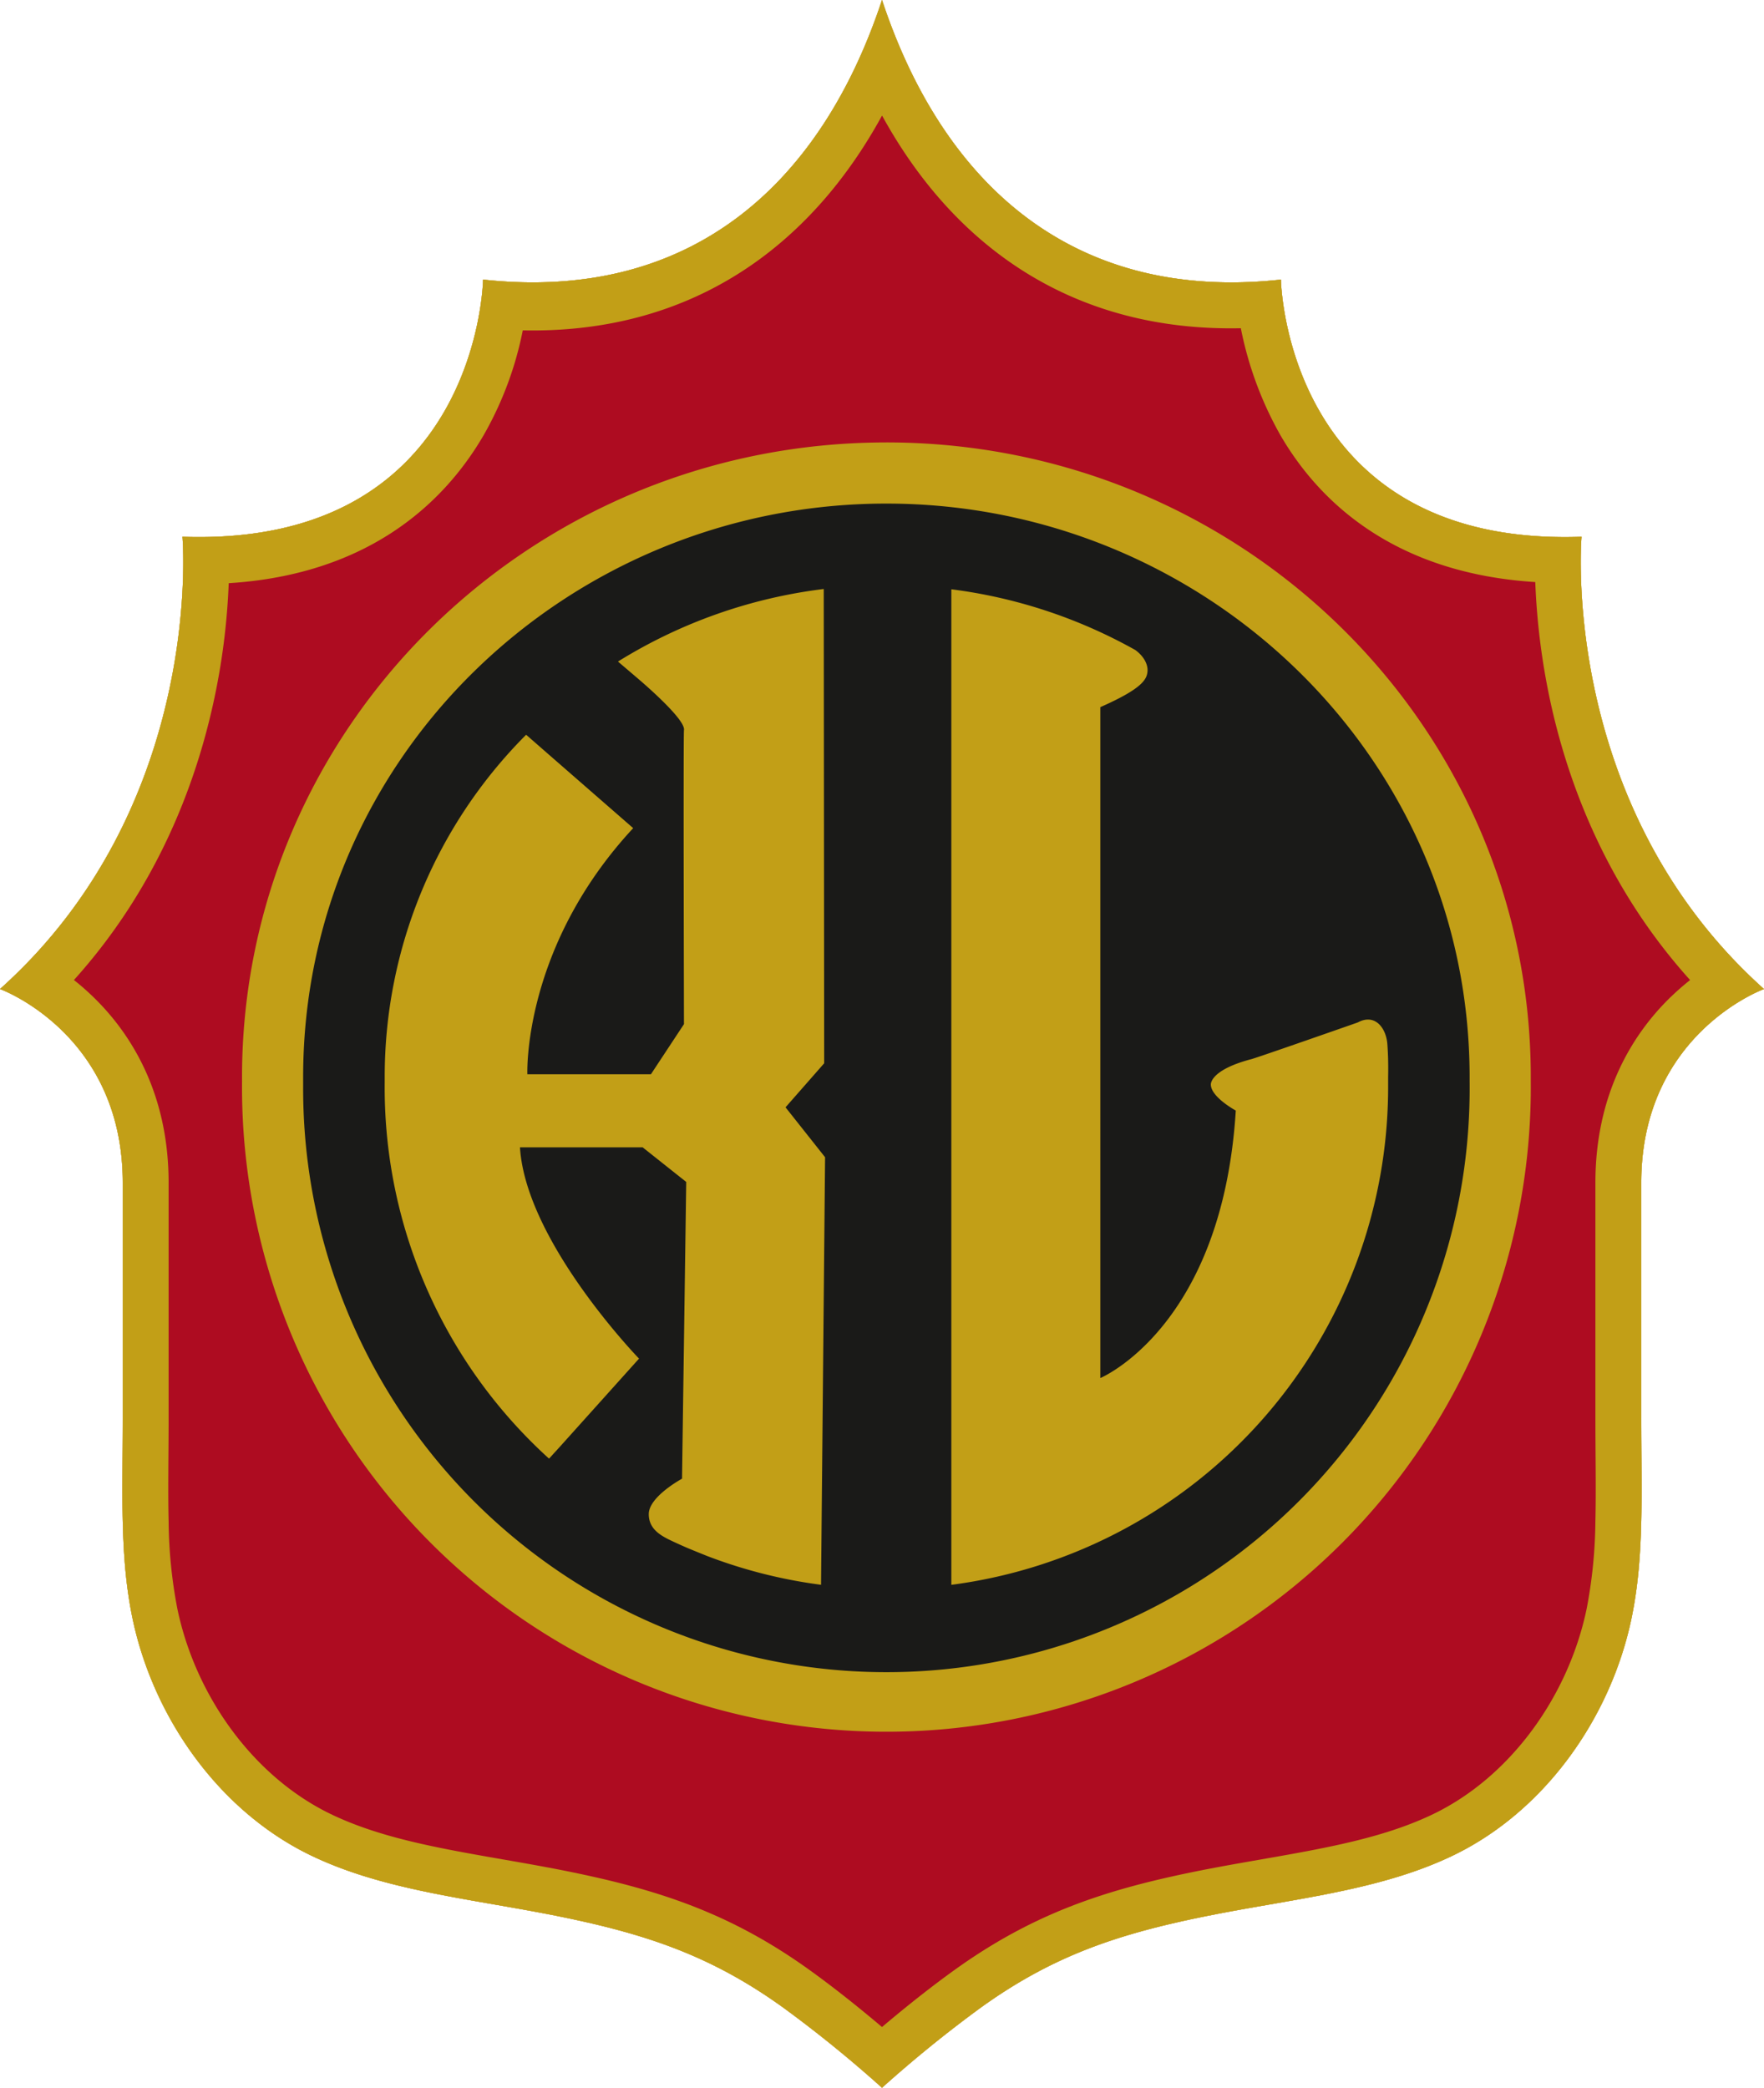
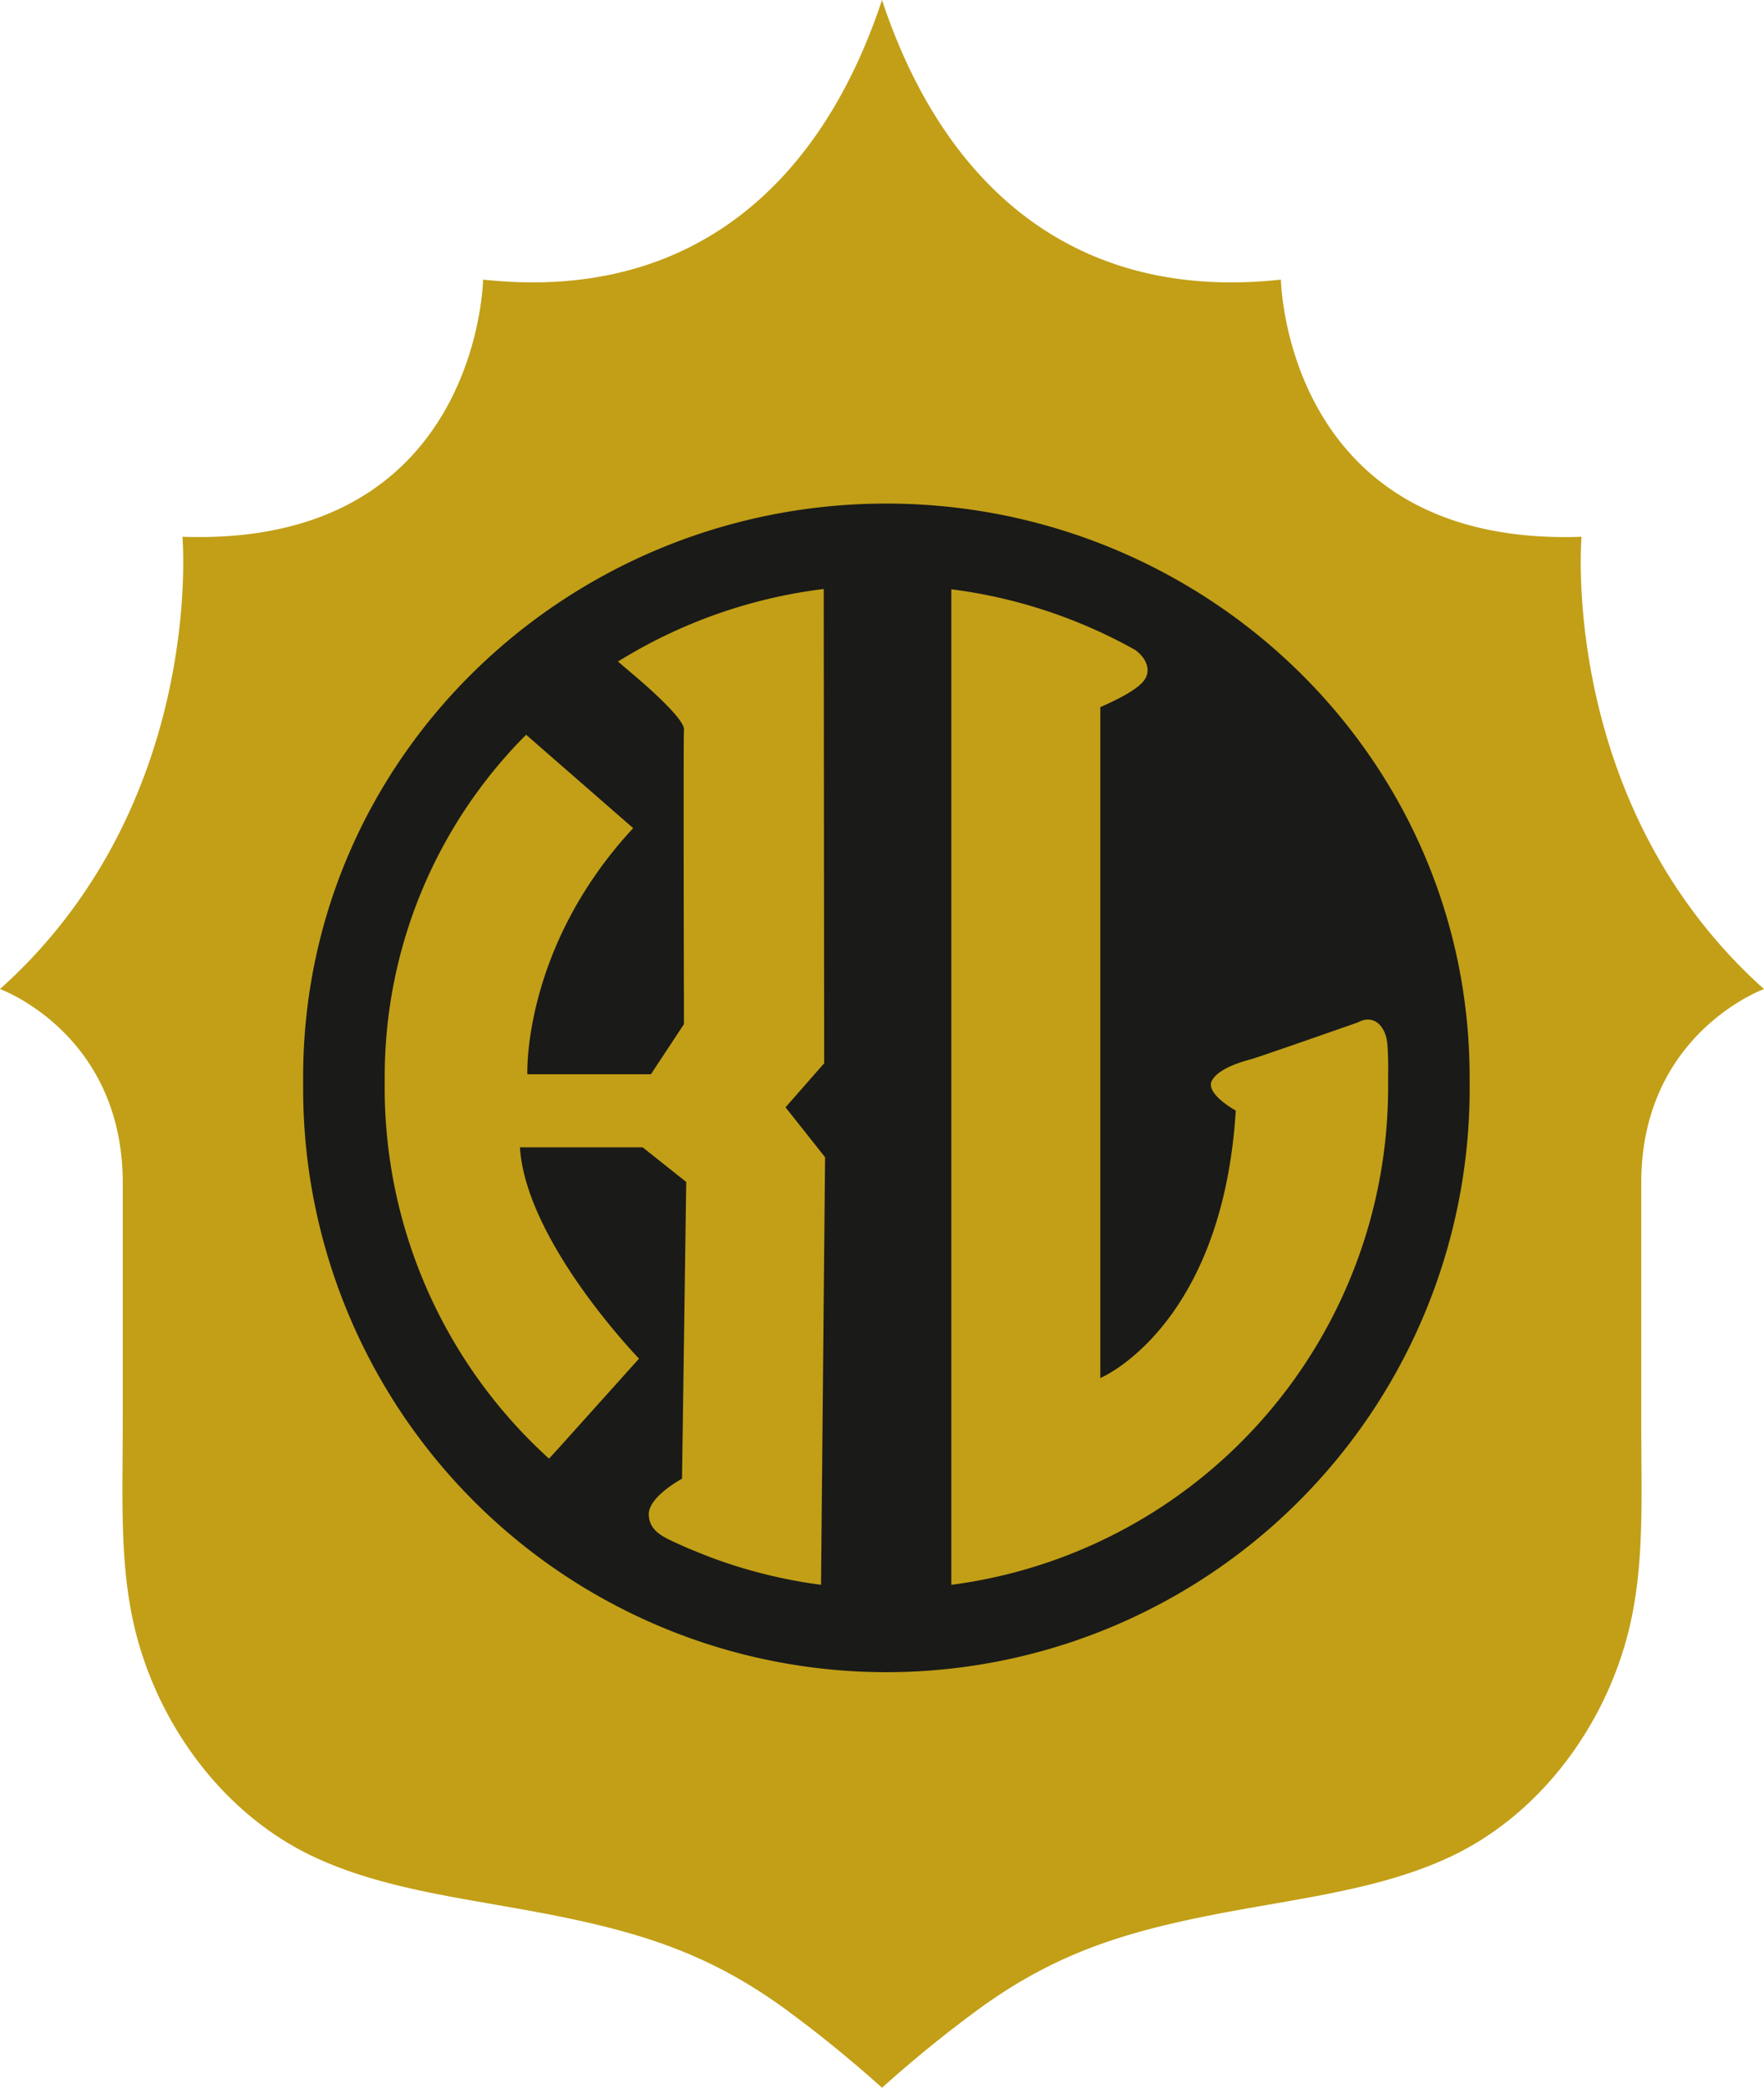
<svg xmlns="http://www.w3.org/2000/svg" viewBox="0 0 394.578 466.809">
  <defs>
    <style>
      .cls-1 {
        fill: #d7b46a;
      }

      .cls-2 {
        fill: #c29f17;
      }

      .cls-3 {
        fill: #ae0c21;
      }

      .cls-3, .cls-4 {
        fill-rule: evenodd;
      }

      .cls-4 {
        fill: #1a1a18;
      }
    </style>
  </defs>
  <g id="Layer_2" data-name="Layer 2">
    <g id="Layer_1-2" data-name="Layer 1">
      <g>
-         <path class="cls-1" d="M197.289,466.809h0a280.644,280.644,0,0,0-22.115-17.94c-16.04-11.545-30.5-16.381-49.762-20.307-19.668-4-38.842-5.66-55.383-13.468-20.876-9.85-35.773-30.987-40.412-53.35-2.851-13.752-2.161-27.72-2.161-44.662V264.464C27.456,231.072,0,221.144,0,221.144c46.038-41.215,40.81-101.125,40.81-101.125,66.342,2.314,67.246-57.5,67.246-57.5C154.41,67.565,183.592,41.359,197.289,0h0c13.695,41.359,42.878,67.565,89.233,62.523,0,0,.9,59.81,67.244,57.5,0,0-5.226,59.91,40.809,101.125,0,0-27.454,9.928-27.454,43.32v52.618c0,16.942.69,30.91-2.16,44.662-4.639,22.363-19.537,43.5-40.412,53.35-16.542,7.808-35.716,9.464-55.383,13.468-19.261,3.926-33.722,8.762-49.764,20.307a281.927,281.927,0,0,0-22.116,17.94" />
+         <path class="cls-3" d="M198.275,98.923c79.6,0,144.136,63.538,144.136,141.922,0,.309,0,.617,0,.921,0,.435.006.865.006,1.3a144.141,144.141,0,1,1-288.282,0c0-.437,0-.875.007-1.311,0-.3-.005-.607-.005-.907,0-78.3,64.4-141.793,143.895-141.922h.246m175.437,124a56.222,56.222,0,0,1,4.332-3.792c-18.333-20.341-27.055-43.259-31.148-61.786a154.309,154.309,0,0,1-3.483-27.2c-30.337-1.906-47.694-16.8-57.014-32.848a80.036,80.036,0,0,1-8.847-23.907c-37.578.777-64.14-18.222-80.254-47.559-16.136,29.481-42.767,48.81-80.365,48.035a77.291,77.291,0,0,1-8.751,23.431C98.861,113.333,81.5,128.5,51.159,130.4a151.776,151.776,0,0,1-3.474,26.941c-4.095,18.527-12.816,41.445-31.149,61.786a56.035,56.035,0,0,1,4.332,3.792c8.542,8.28,16.847,21.662,16.847,41.545v52.618c0,8.38-.177,16.02.006,23.271a107.524,107.524,0,0,0,1.94,19.308c4.076,19.649,17.164,37.86,34.745,46.156,7.181,3.391,15.18,5.558,24.181,7.382,9.322,1.895,19.036,3.31,28.871,5.313,20.1,4.1,36.085,9.348,53.708,22.03,4.548,3.273,9.891,7.421,16.123,12.69,6.235-5.269,11.578-9.417,16.126-12.69,17.623-12.682,33.61-17.932,53.705-22.03,9.836-2,19.551-3.418,28.873-5.313,9-1.824,17-3.991,24.181-7.382,17.579-8.3,30.67-26.507,34.745-46.156a107.615,107.615,0,0,0,1.939-19.308c.18-7.251.008-14.891.008-23.271V264.464C356.866,244.581,365.17,231.2,373.712,222.919Z" />
        <path class="cls-2" d="M197.289,466.809h0a280.644,280.644,0,0,0-22.115-17.94c-16.04-11.545-30.5-16.381-49.762-20.307-19.668-4-38.842-5.66-55.383-13.468-20.876-9.85-35.773-30.987-40.412-53.35-2.851-13.752-2.161-27.72-2.161-44.662V264.464C27.456,231.072,0,221.144,0,221.144c46.038-41.215,40.81-101.125,40.81-101.125,66.342,2.314,67.246-57.5,67.246-57.5C154.41,67.565,183.592,41.359,197.289,0h0c13.695,41.359,42.878,67.565,89.233,62.523,0,0,.9,59.81,67.244,57.5,0,0-5.226,59.91,40.809,101.125,0,0-27.454,9.928-27.454,43.32v52.618c0,16.942.69,30.91-2.16,44.662-4.639,22.363-19.537,43.5-40.412,53.35-16.542,7.808-35.716,9.464-55.383,13.468-19.261,3.926-33.722,8.762-49.764,20.307a281.927,281.927,0,0,0-22.116,17.94" />
-         <path class="cls-3" d="M198.275,98.923c79.6,0,144.136,63.538,144.136,141.922,0,.309,0,.617,0,.921,0,.435.006.865.006,1.3a144.141,144.141,0,1,1-288.282,0c0-.437,0-.875.007-1.311,0-.3-.005-.607-.005-.907,0-78.3,64.4-141.793,143.895-141.922h.246m175.437,124a56.222,56.222,0,0,1,4.332-3.792c-18.333-20.341-27.055-43.259-31.148-61.786a154.309,154.309,0,0,1-3.483-27.2c-30.337-1.906-47.694-16.8-57.014-32.848a80.036,80.036,0,0,1-8.847-23.907c-37.578.777-64.14-18.222-80.254-47.559-16.136,29.481-42.767,48.81-80.365,48.035a77.291,77.291,0,0,1-8.751,23.431C98.861,113.333,81.5,128.5,51.159,130.4a151.776,151.776,0,0,1-3.474,26.941c-4.095,18.527-12.816,41.445-31.149,61.786a56.035,56.035,0,0,1,4.332,3.792c8.542,8.28,16.847,21.662,16.847,41.545v52.618c0,8.38-.177,16.02.006,23.271a107.524,107.524,0,0,0,1.94,19.308c4.076,19.649,17.164,37.86,34.745,46.156,7.181,3.391,15.18,5.558,24.181,7.382,9.322,1.895,19.036,3.31,28.871,5.313,20.1,4.1,36.085,9.348,53.708,22.03,4.548,3.273,9.891,7.421,16.123,12.69,6.235-5.269,11.578-9.417,16.126-12.69,17.623-12.682,33.61-17.932,53.705-22.03,9.836-2,19.551-3.418,28.873-5.313,9-1.824,17-3.991,24.181-7.382,17.579-8.3,30.67-26.507,34.745-46.156a107.615,107.615,0,0,0,1.939-19.308c.18-7.251.008-14.891.008-23.271V264.464C356.866,244.581,365.17,231.2,373.712,222.919Z" />
-         <path class="cls-4" d="M310.5,240.845c.048-2.5.013-4.97-.175-7.417-.274-3.567-2.754-6.9-6.607-4.815,0,0-22.249,7.793-23.771,8.194-8.445,2.21-9.083,5.041-9.1,5.627-.075,2.815,5.578,5.881,5.578,5.881-3.014,48.45-30.3,59.809-30.3,59.809V158.113c9.347-4.123,10.4-6.185,10.553-7.992.121-1.431-.68-3.268-2.713-4.773A113.432,113.432,0,0,0,212.8,131.76v222.6a112.232,112.232,0,0,0,97.7-111.3c0-.406,0-.811,0-1.219,0-.33,0-.665,0-1M184.256,131.694a113.35,113.35,0,0,0-46.025,16.225c2.008,1.707,4.577,3.9,5.12,4.367,3.131,2.721,9.99,8.948,9.641,10.963-.162.945,0,65.743,0,65.743L145.6,240.2H117.962s-1.156-28.3,23.672-55.031l-18.9-16.474-5.046-4.409a108.169,108.169,0,0,0-31.636,76.561c0,.326,0,.658,0,.984,0,.41-.006.824-.006,1.234a111.935,111.935,0,0,0,36.765,83.078l2.358-2.585,17.771-19.777s-25.327-26.135-26.634-47.245h27.441l9.749,7.739-.938,66.356s-7.439,4-7.439,7.915c0,3,2.115,4.484,4.413,5.641,1.388.673,2.793,1.308,4.212,1.922,1.147.478,2.656,1.092,4.392,1.789a111.37,111.37,0,0,0,25.515,6.452l.905-95.6-8.846-11.159,8.646-9.849ZM67.808,243.063a130.465,130.465,0,1,0,260.929,0c0-.422,0-.839-.007-1.265,0-.319,0-.634,0-.953,0-71.7-59.3-128.247-130.46-128.247h-.224c-71.074.115-130.239,56.637-130.239,128.247,0,.31,0,.627,0,.94C67.815,242.21,67.808,242.639,67.808,243.063Z" />
-         <path class="cls-1" d="M197.289,466.809h0a280.644,280.644,0,0,0-22.115-17.94c-16.04-11.545-30.5-16.381-49.762-20.307-19.668-4-38.842-5.66-55.383-13.468-20.876-9.85-35.773-30.987-40.412-53.35-2.851-13.752-2.161-27.72-2.161-44.662V264.464C27.456,231.072,0,221.144,0,221.144c46.038-41.215,40.81-101.125,40.81-101.125,66.342,2.314,67.246-57.5,67.246-57.5C154.41,67.565,183.592,41.359,197.289,0h0c13.695,41.359,42.878,67.565,89.233,62.523,0,0,.9,59.81,67.244,57.5,0,0-5.226,59.91,40.809,101.125,0,0-27.454,9.928-27.454,43.32v52.618c0,16.942.69,30.91-2.16,44.662-4.639,22.363-19.537,43.5-40.412,53.35-16.542,7.808-35.716,9.464-55.383,13.468-19.261,3.926-33.722,8.762-49.764,20.307a281.927,281.927,0,0,0-22.116,17.94" />
-         <path class="cls-2" d="M197.289,466.809h0a280.644,280.644,0,0,0-22.115-17.94c-16.04-11.545-30.5-16.381-49.762-20.307-19.668-4-38.842-5.66-55.383-13.468-20.876-9.85-35.773-30.987-40.412-53.35-2.851-13.752-2.161-27.72-2.161-44.662V264.464C27.456,231.072,0,221.144,0,221.144c46.038-41.215,40.81-101.125,40.81-101.125,66.342,2.314,67.246-57.5,67.246-57.5C154.41,67.565,183.592,41.359,197.289,0h0c13.695,41.359,42.878,67.565,89.233,62.523,0,0,.9,59.81,67.244,57.5,0,0-5.226,59.91,40.809,101.125,0,0-27.454,9.928-27.454,43.32v52.618c0,16.942.69,30.91-2.16,44.662-4.639,22.363-19.537,43.5-40.412,53.35-16.542,7.808-35.716,9.464-55.383,13.468-19.261,3.926-33.722,8.762-49.764,20.307a281.927,281.927,0,0,0-22.116,17.94" />
-         <path class="cls-3" d="M198.275,98.923c79.6,0,144.136,63.538,144.136,141.922,0,.309,0,.617,0,.921,0,.435.006.865.006,1.3a144.141,144.141,0,1,1-288.282,0c0-.437,0-.875.007-1.311,0-.3-.005-.607-.005-.907,0-78.3,64.4-141.793,143.895-141.922h.246m175.437,124a56.222,56.222,0,0,1,4.332-3.792c-18.333-20.341-27.055-43.259-31.148-61.786a154.309,154.309,0,0,1-3.483-27.2c-30.337-1.906-47.694-16.8-57.014-32.848a80.036,80.036,0,0,1-8.847-23.907c-37.578.777-64.14-18.222-80.254-47.559-16.136,29.481-42.767,48.81-80.365,48.035a77.291,77.291,0,0,1-8.751,23.431C98.861,113.333,81.5,128.5,51.159,130.4a151.776,151.776,0,0,1-3.474,26.941c-4.095,18.527-12.816,41.445-31.149,61.786a56.035,56.035,0,0,1,4.332,3.792c8.542,8.28,16.847,21.662,16.847,41.545v52.618c0,8.38-.177,16.02.006,23.271a107.524,107.524,0,0,0,1.94,19.308c4.076,19.649,17.164,37.86,34.745,46.156,7.181,3.391,15.18,5.558,24.181,7.382,9.322,1.895,19.036,3.31,28.871,5.313,20.1,4.1,36.085,9.348,53.708,22.03,4.548,3.273,9.891,7.421,16.123,12.69,6.235-5.269,11.578-9.417,16.126-12.69,17.623-12.682,33.61-17.932,53.705-22.03,9.836-2,19.551-3.418,28.873-5.313,9-1.824,17-3.991,24.181-7.382,17.579-8.3,30.67-26.507,34.745-46.156a107.615,107.615,0,0,0,1.939-19.308c.18-7.251.008-14.891.008-23.271V264.464C356.866,244.581,365.17,231.2,373.712,222.919Z" />
        <path class="cls-4" d="M310.5,240.845c.048-2.5.013-4.97-.175-7.417-.274-3.567-2.754-6.9-6.607-4.815,0,0-22.249,7.793-23.771,8.194-8.445,2.21-9.083,5.041-9.1,5.627-.075,2.815,5.578,5.881,5.578,5.881-3.014,48.45-30.3,59.809-30.3,59.809V158.113c9.347-4.123,10.4-6.185,10.553-7.992.121-1.431-.68-3.268-2.713-4.773A113.432,113.432,0,0,0,212.8,131.76v222.6a112.232,112.232,0,0,0,97.7-111.3c0-.406,0-.811,0-1.219,0-.33,0-.665,0-1M184.256,131.694a113.35,113.35,0,0,0-46.025,16.225c2.008,1.707,4.577,3.9,5.12,4.367,3.131,2.721,9.99,8.948,9.641,10.963-.162.945,0,65.743,0,65.743L145.6,240.2H117.962s-1.156-28.3,23.672-55.031l-18.9-16.474-5.046-4.409a108.169,108.169,0,0,0-31.636,76.561c0,.326,0,.658,0,.984,0,.41-.006.824-.006,1.234a111.935,111.935,0,0,0,36.765,83.078l2.358-2.585,17.771-19.777s-25.327-26.135-26.634-47.245h27.441l9.749,7.739-.938,66.356s-7.439,4-7.439,7.915c0,3,2.115,4.484,4.413,5.641,1.388.673,2.793,1.308,4.212,1.922,1.147.478,2.656,1.092,4.392,1.789a111.37,111.37,0,0,0,25.515,6.452l.905-95.6-8.846-11.159,8.646-9.849ZM67.808,243.063a130.465,130.465,0,1,0,260.929,0c0-.422,0-.839-.007-1.265,0-.319,0-.634,0-.953,0-71.7-59.3-128.247-130.46-128.247h-.224c-71.074.115-130.239,56.637-130.239,128.247,0,.31,0,.627,0,.94C67.815,242.21,67.808,242.639,67.808,243.063Z" />
      </g>
    </g>
  </g>
</svg>